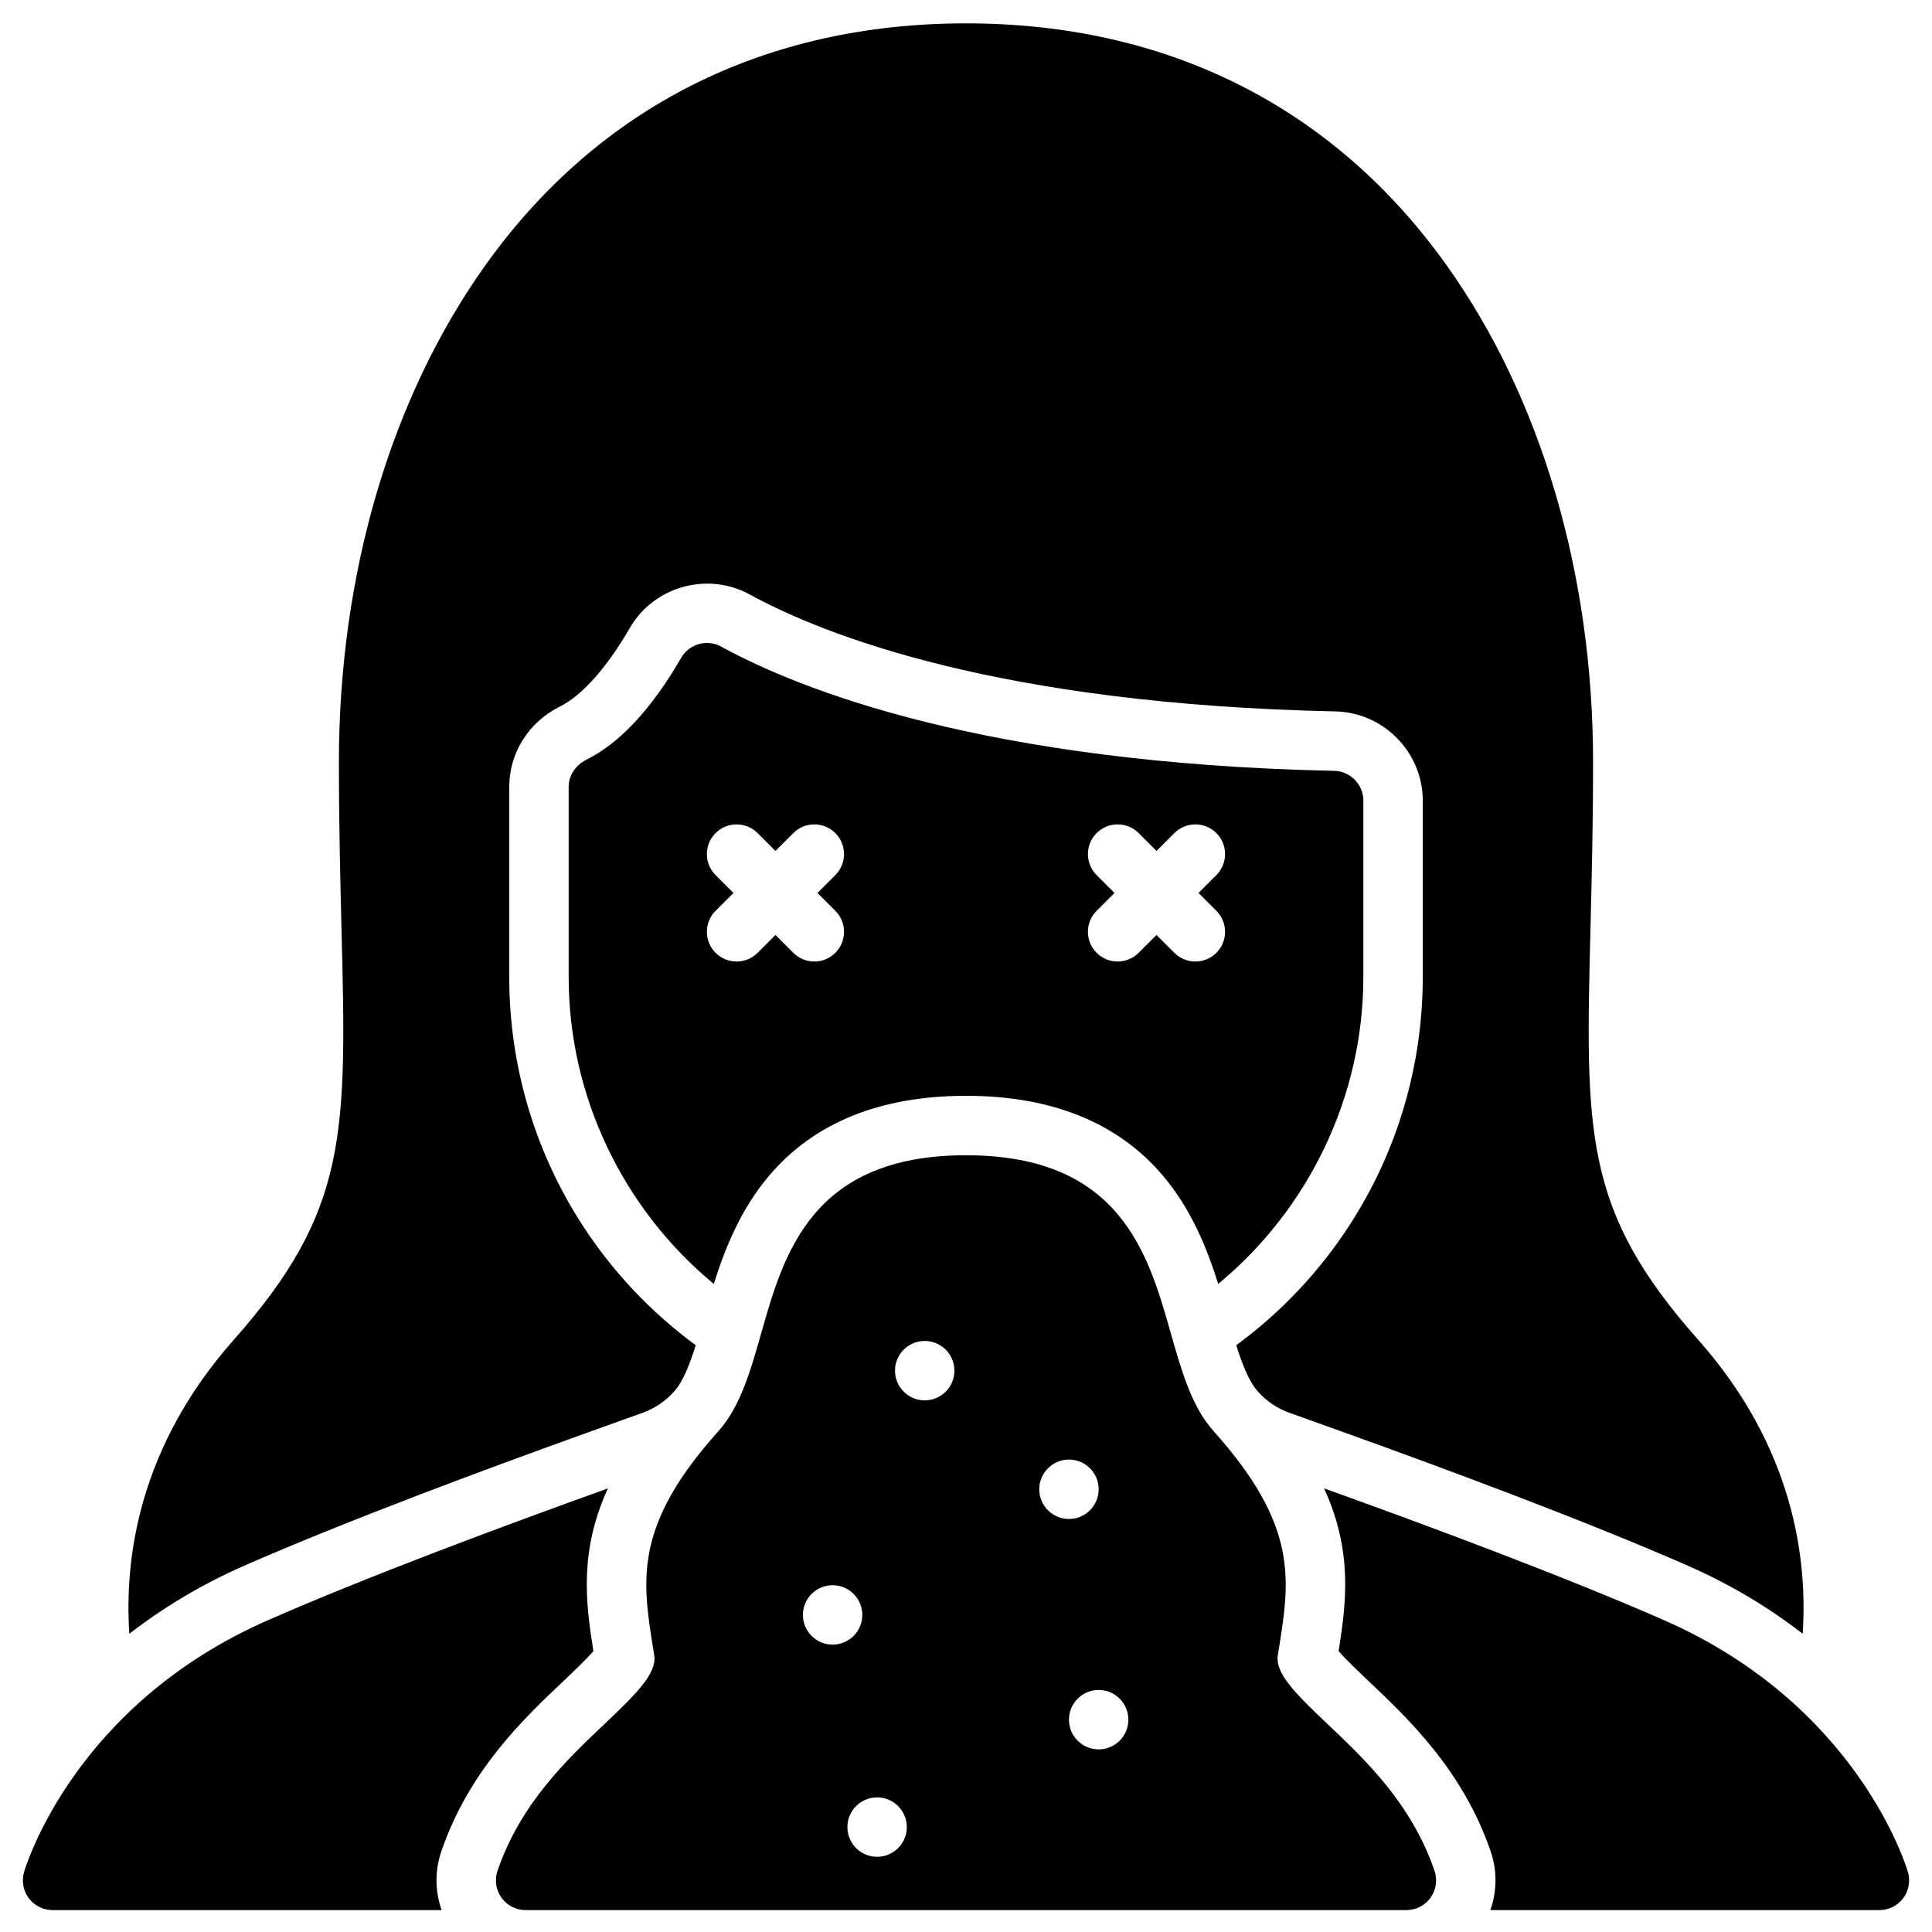
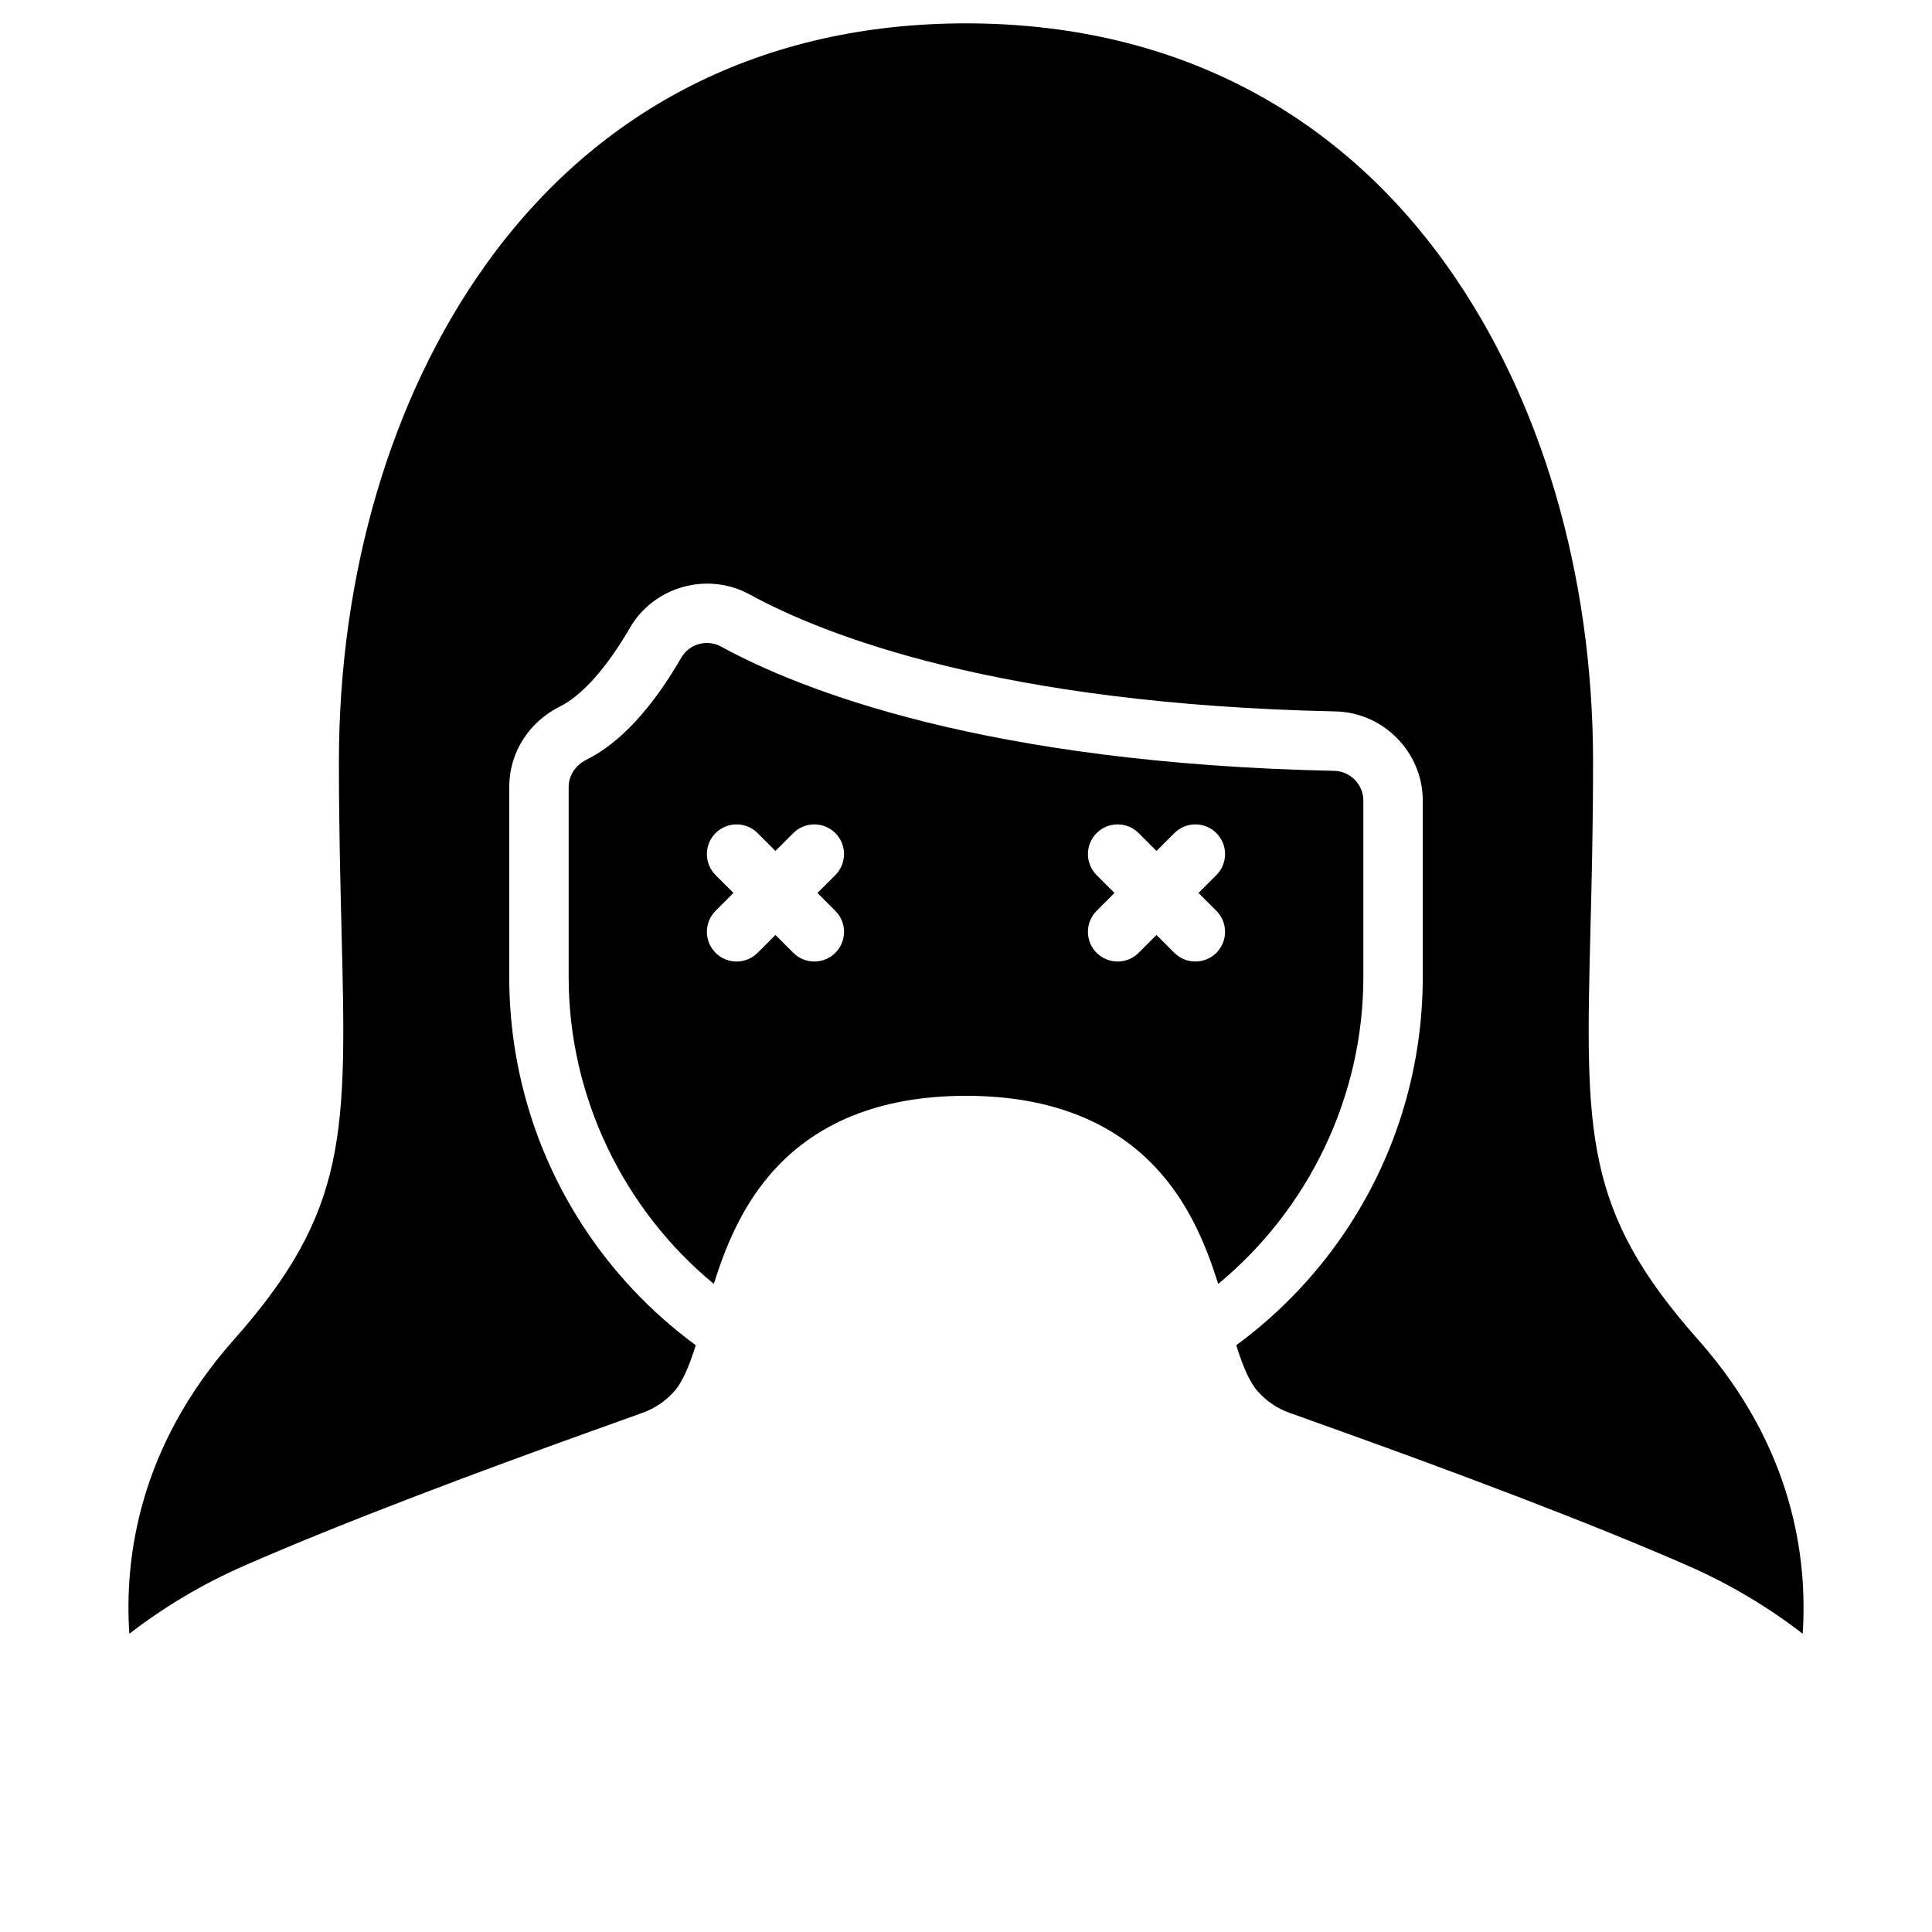
<svg xmlns="http://www.w3.org/2000/svg" fill="#000000" width="800px" height="800px" version="1.1" viewBox="144 144 512 512">
  <g>
-     <path d="m649.62 640.11c-0.527-1.797-13.48-44.273-64.551-66.707-26.121-11.473-61.918-24.824-90.164-34.965 7.602 16.68 5.902 30.121 3.84 43.133 2.047 2.348 5.902 6 7.984 7.973 10.551 9.992 24.996 23.68 32.328 45.141 1.734 5.078 1.652 10.551-0.094 15.508l103.1 0.004c2.481 0 4.812-1.168 6.301-3.152s1.953-4.555 1.254-6.934z" />
-     <path d="m260.94 634.69c7.332-21.465 21.777-35.152 32.332-45.148 2.078-1.969 5.934-5.617 7.981-7.965-2.059-13.02-3.758-26.461 3.844-43.137-28.246 10.141-64.043 23.488-90.168 34.965-51.07 22.43-64.023 64.91-64.551 66.707-0.695 2.379-0.23 4.949 1.254 6.934 1.488 1.984 3.82 3.152 6.301 3.152h103.1c-1.75-4.957-1.828-10.43-0.094-15.508z" />
    <path d="m594.03 499.05c-30.41-34.301-29.898-54.688-28.531-109.18 0.32-12.738 0.68-27.176 0.68-43.91 0-49.824-13.777-96.574-38.797-131.64-29.926-41.953-73.977-64.129-127.38-64.129s-97.457 22.176-127.39 64.129c-25.016 35.066-38.797 81.816-38.797 131.64 0 16.734 0.363 31.172 0.68 43.91 1.367 54.488 1.879 74.879-28.531 109.18-25.309 28.547-29.023 58.125-27.688 77.914 9.184-7.102 19.352-13.16 30.316-17.977 27.156-11.93 64.574-25.816 91.18-35.367l14.527-5.215c3.195-1.148 6.055-3.074 8.32-5.606l0.035-0.039c2.316-2.582 4.086-7.051 5.727-12.258-11.844-8.699-22.07-19.508-30.133-31.988-12.621-19.543-19.293-42.223-19.293-65.586v-50.383c0-9.016 5.137-17.176 13.406-21.293 5.887-2.93 12.477-10.336 18.559-20.855 6.356-10.984 20.586-14.965 31.719-8.875 19.672 10.77 66.004 29.113 155.28 31.012 12.75 0.273 23.125 10.863 23.125 23.609v46.785c0 23.363-6.672 46.043-19.293 65.586-8.062 12.48-18.289 23.289-30.133 31.988 1.637 5.207 3.406 9.672 5.727 12.258 0.012 0.012 0.023 0.027 0.035 0.039 2.242 2.5 5.047 4.43 8.207 5.562l14.641 5.254c26.605 9.551 64.016 23.438 91.18 35.367 10.965 4.816 21.133 10.875 30.316 17.977 1.328-19.789-2.387-49.363-27.695-77.914z" />
    <path d="m497.58 348.28c-92.625-1.969-141.57-21.48-162.5-32.938-1.176-0.645-2.453-0.949-3.719-0.949-2.719 0-5.375 1.406-6.812 3.894-7.832 13.543-16.301 22.648-25.168 27.062-2.887 1.438-4.68 4.195-4.68 7.199v50.383c0 31.742 14.543 61.559 38.465 81.324 2.957-9.41 7.074-19.695 14.582-28.598 11.887-14.102 29.469-21.254 52.254-21.254s40.363 7.148 52.254 21.25c7.508 8.902 11.625 19.191 14.582 28.598 23.922-19.766 38.465-49.582 38.465-81.324v-46.785c-0.004-4.242-3.461-7.769-7.719-7.863zm-132.21 37.098c3.074 3.074 3.074 8.059 0 11.133-1.535 1.535-3.551 2.305-5.566 2.305s-4.027-0.77-5.566-2.305l-4.734-4.734-4.734 4.734c-1.539 1.539-3.551 2.305-5.566 2.305s-4.027-0.77-5.566-2.305c-3.074-3.074-3.074-8.059 0-11.133l4.734-4.734-4.734-4.734c-3.074-3.074-3.074-8.059 0-11.133 3.074-3.074 8.059-3.074 11.133 0l4.734 4.734 4.734-4.734c3.074-3.074 8.059-3.074 11.133 0 3.074 3.074 3.074 8.059 0 11.133l-4.734 4.734zm100.98 0c3.074 3.074 3.074 8.059 0 11.133-1.535 1.535-3.551 2.305-5.566 2.305s-4.027-0.77-5.566-2.305l-4.734-4.734-4.734 4.734c-1.539 1.539-3.551 2.305-5.566 2.305s-4.027-0.77-5.566-2.305c-3.074-3.074-3.074-8.059 0-11.133l4.734-4.734-4.734-4.734c-3.074-3.074-3.074-8.059 0-11.133 3.074-3.074 8.059-3.074 11.133 0l4.734 4.734 4.734-4.734c3.074-3.074 8.059-3.074 11.133 0 3.074 3.074 3.074 8.059 0 11.133l-4.734 4.734z" />
-     <path d="m524.16 639.78c-6.078-17.793-18.379-29.445-28.258-38.805-8.715-8.254-14.02-13.559-13.266-18.328l0.289-1.809c2.898-18.152 5.188-32.488-17.301-57.559-5.828-6.496-8.531-16.02-11.391-26.102-5.949-20.949-13.348-47.023-54.23-47.023s-48.285 26.074-54.23 47.023c-2.863 10.082-5.566 19.605-11.391 26.102-22.488 25.07-20.199 39.406-17.301 57.559l0.289 1.809c0.754 4.769-4.551 10.074-13.266 18.328-9.883 9.363-22.18 21.012-28.258 38.805-0.82 2.402-0.43 5.059 1.047 7.125s3.863 3.293 6.402 3.293h233.42c2.539 0 4.926-1.227 6.402-3.293 1.473-2.066 1.863-4.719 1.039-7.125zm-167.38-67.812c0-4.348 3.523-7.871 7.871-7.871 4.348 0 7.871 3.523 7.871 7.871s-3.523 7.871-7.871 7.871c-4.348 0-7.871-3.523-7.871-7.871zm19.66 64.102c-4.348 0-7.871-3.523-7.871-7.871 0-4.348 3.523-7.871 7.871-7.871s7.871 3.523 7.871 7.871c0 4.348-3.523 7.871-7.871 7.871zm12.617-120.96c-4.348 0-7.871-3.523-7.871-7.871 0-4.348 3.523-7.871 7.871-7.871 4.348 0 7.871 3.523 7.871 7.871 0.004 4.344-3.523 7.871-7.871 7.871zm30.359 23.562c0-4.348 3.523-7.871 7.871-7.871s7.871 3.523 7.871 7.871c0 4.348-3.523 7.871-7.871 7.871s-7.871-3.523-7.871-7.871zm15.742 68.93c-4.348 0-7.871-3.523-7.871-7.871s3.523-7.871 7.871-7.871 7.871 3.523 7.871 7.871c0.004 4.344-3.523 7.871-7.871 7.871z" />
  </g>
</svg>